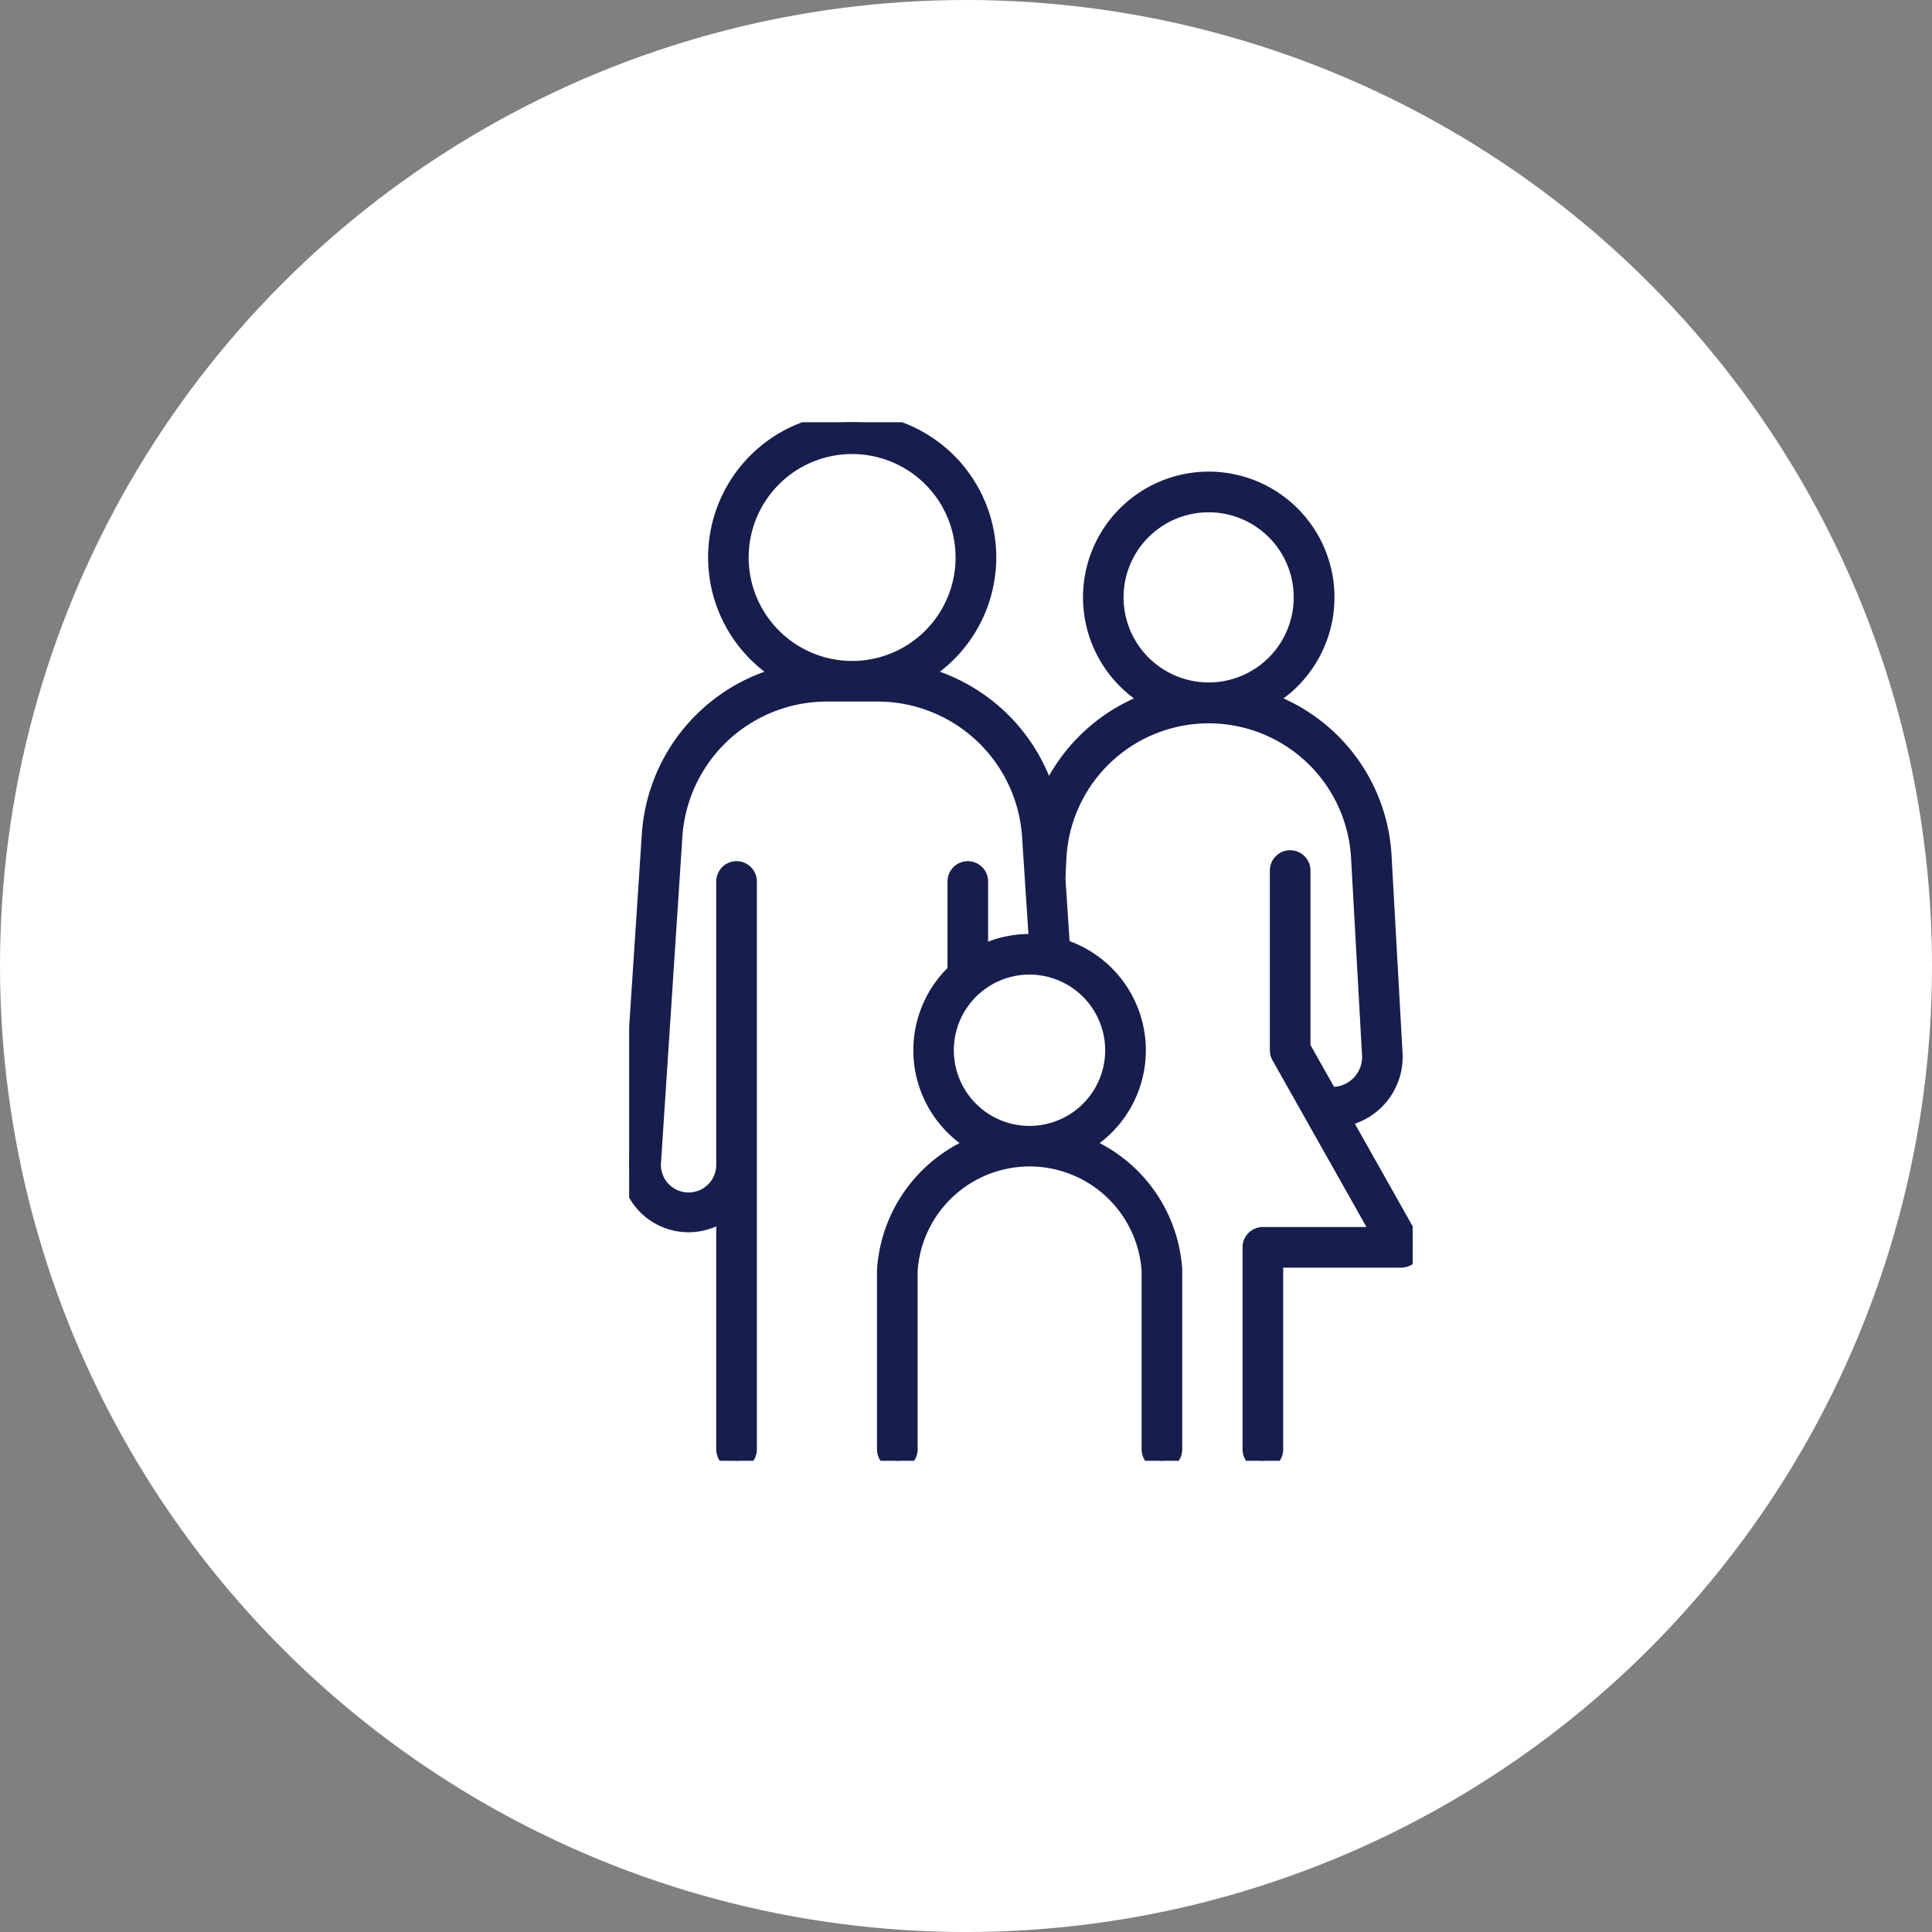
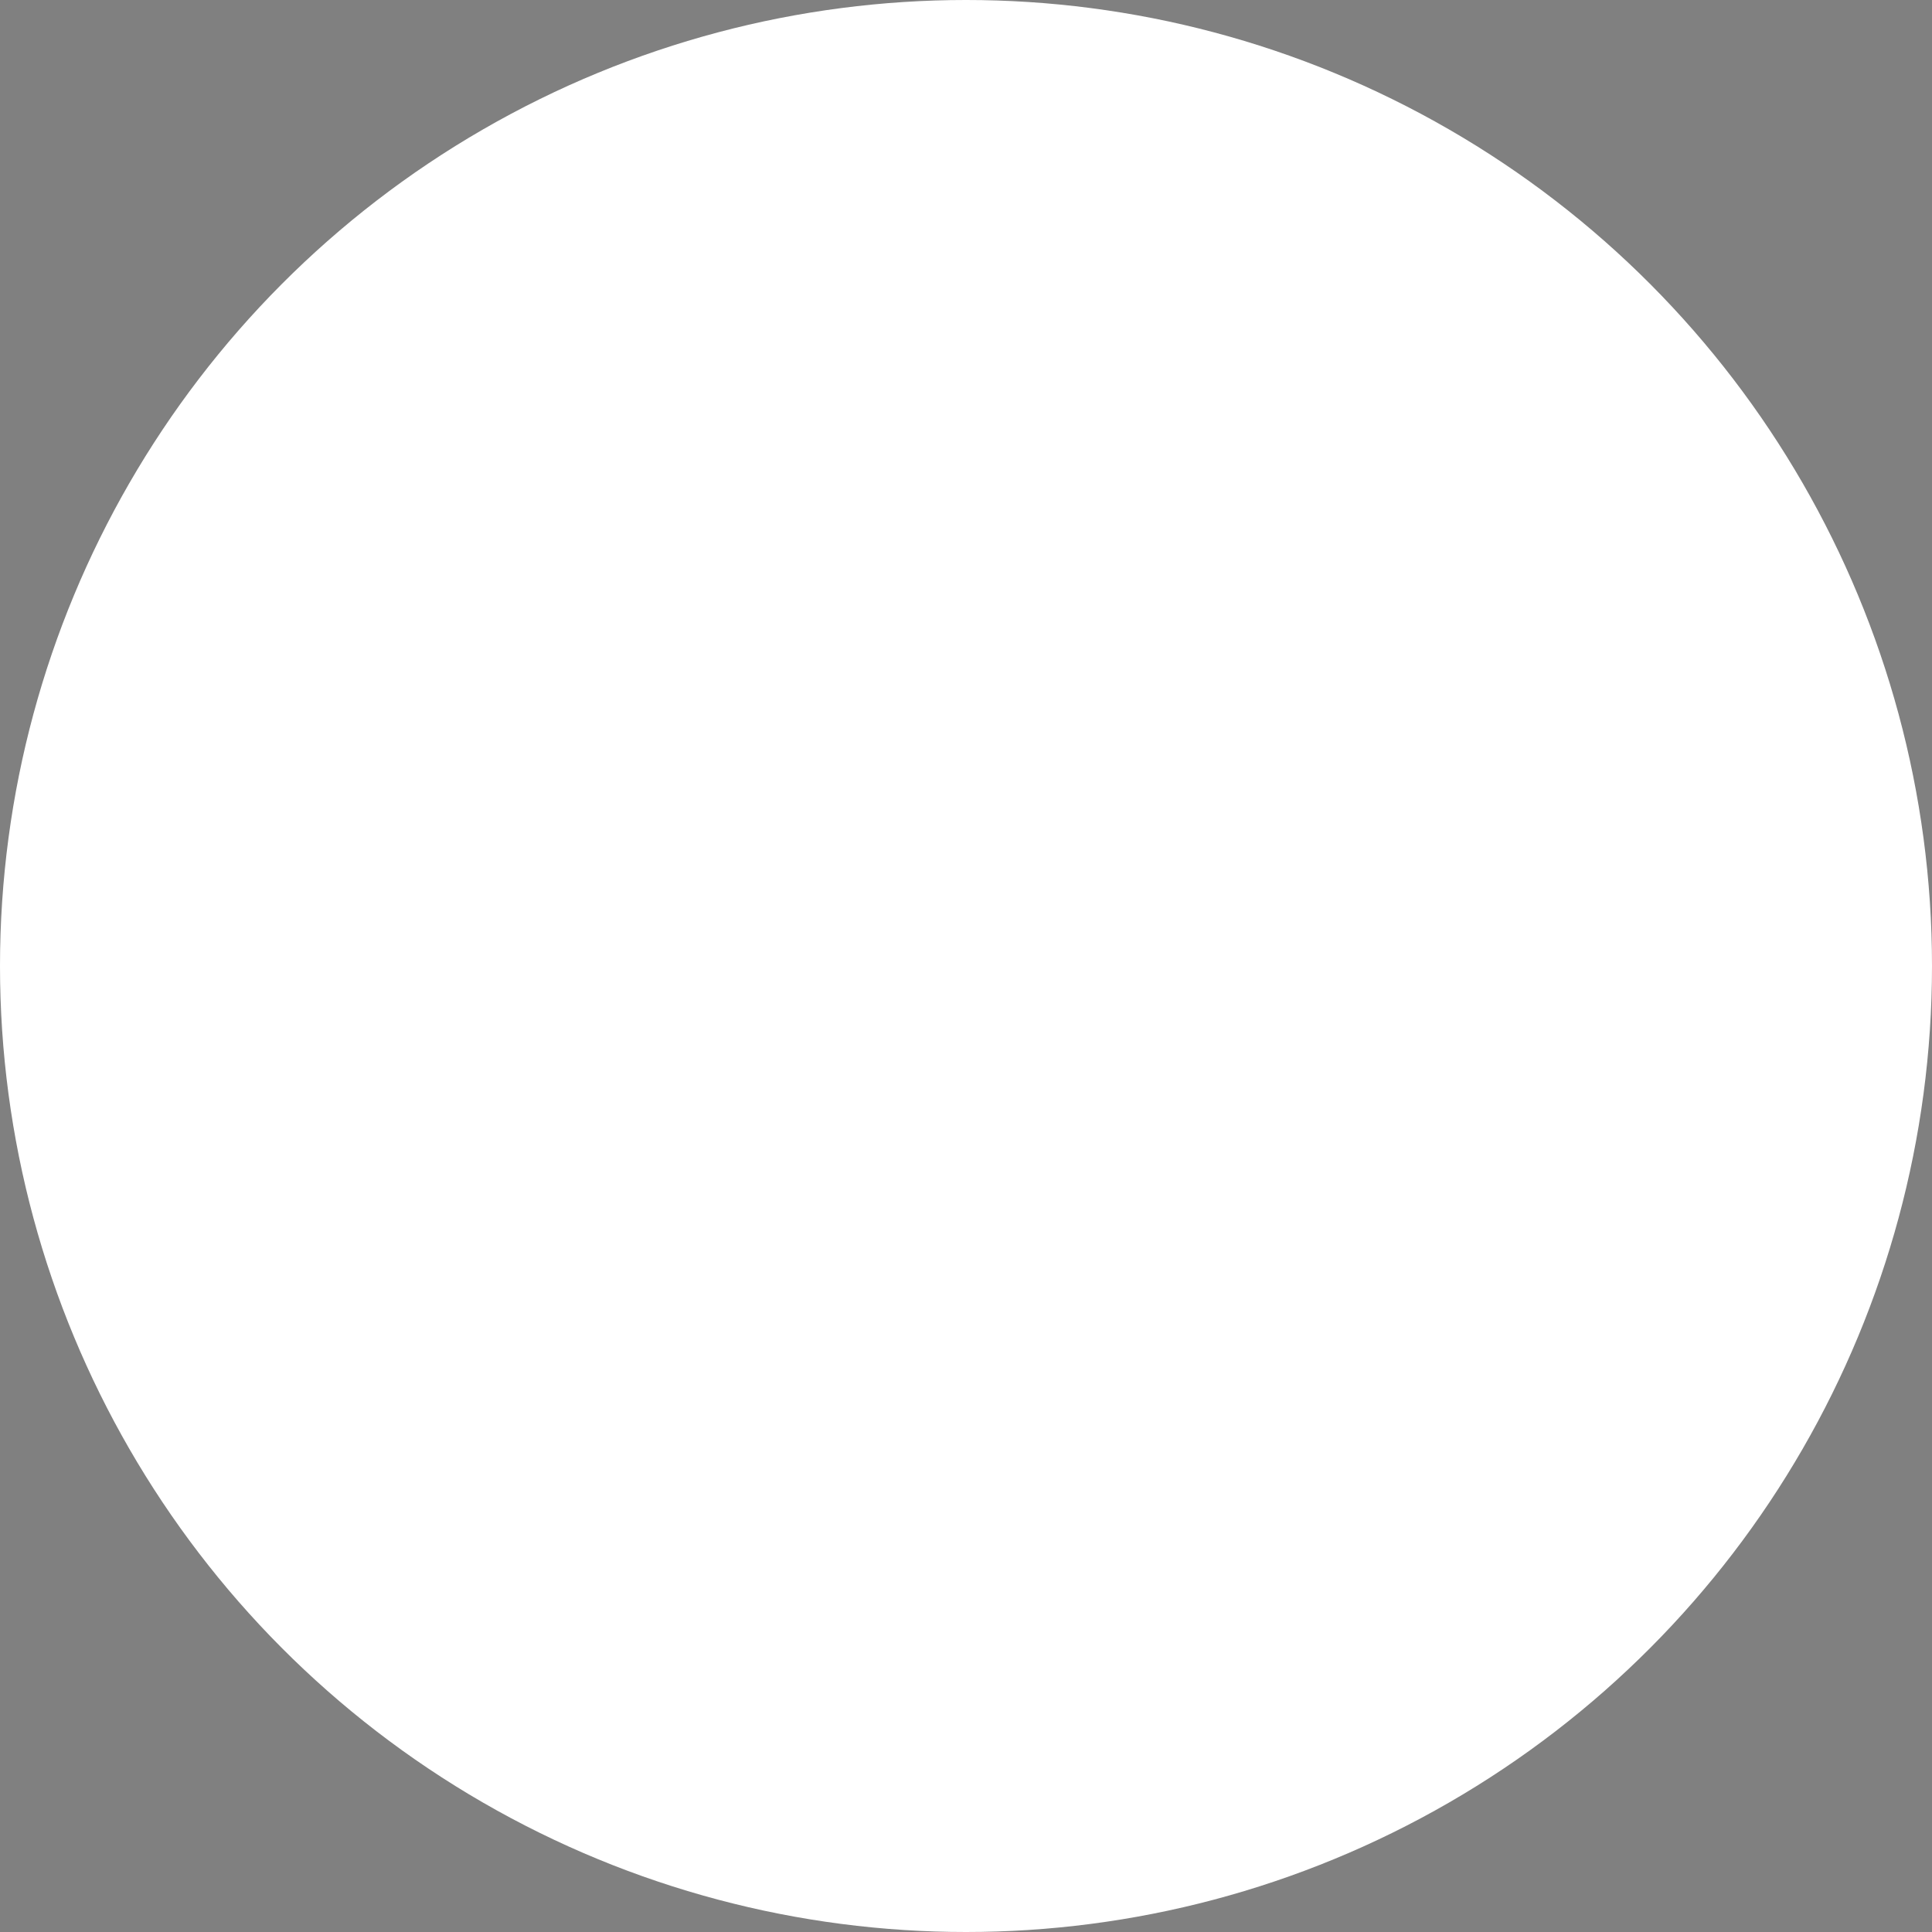
<svg xmlns="http://www.w3.org/2000/svg" width="109" height="109" viewBox="0 0 109 109">
  <rect x="0" y="0" width="109" height="109" fill="#808080" stroke="none" />
  <defs>
    <clipPath id="clip-path">
-       <rect id="Rectangle_1253" data-name="Rectangle 1253" width="44.204" height="58.593" fill="#171e4d" stroke="#171e4d" stroke-width="1" />
-     </clipPath>
+       </clipPath>
  </defs>
  <g id="Group_7518" data-name="Group 7518" transform="translate(-471 -2712.028)">
    <circle id="Ellipse_7" data-name="Ellipse 7" cx="54.5" cy="54.5" r="54.5" transform="translate(471 2712.028)" fill="#fff" />
    <g id="Group_7392" data-name="Group 7392" transform="translate(506.496 2735.852)">
      <g id="Group_7391" data-name="Group 7391" clip-path="url(#clip-path)">
        <path id="Path_14106" data-name="Path 14106" d="M44.12,46.232l-3.934-6.984a3.486,3.486,0,0,0,2.948-3.638l-.618-11.1a9.829,9.829,0,0,0-6.7-8.823,6.593,6.593,0,1,0-6.234,0,9.847,9.847,0,0,0-5.972,5.568,9.979,9.979,0,0,0-7.24-7.009,7.629,7.629,0,1,0-7.574,0,9.965,9.965,0,0,0-7.587,9.086L.007,41.623a3.349,3.349,0,0,0,5.322,2.926c.029-.021.056-.043.084-.065V57.947a.646.646,0,1,0,1.292,0V25.908a.646.646,0,1,0-1.292,0V41.842A2.061,2.061,0,1,1,1.3,41.707l1.2-18.294a8.669,8.669,0,0,1,8.646-8.156h2.878a8.67,8.67,0,0,1,8.646,8.16l.391,5.972c-.155-.012-.311-.02-.468-.02a6.021,6.021,0,0,0-2.841.71V25.908a.646.646,0,1,0-1.292,0V30.76a.643.643,0,0,0,.036.21,6.054,6.054,0,0,0,1.186,9.774,8.172,8.172,0,0,0-5.2,7.1V57.947a.646.646,0,1,0,1.292,0V47.881a6.834,6.834,0,0,1,13.637-.042V57.947a.646.646,0,1,0,1.292,0V47.8a8.147,8.147,0,0,0-5.2-7.054,6.059,6.059,0,0,0-1.133-11.106v0l-.255-3.888.053-1.168a8.542,8.542,0,0,1,17.061,0l.618,11.1A2.192,2.192,0,0,1,39.655,38a.643.643,0,0,0-.163.022l-1.553-2.757V25.292a.646.646,0,0,0-1.292,0V35.43a.646.646,0,0,0,.083.317L42.453,45.9h-6.7a.646.646,0,0,0-.646.646v11.4a.646.646,0,1,0,1.292,0V47.194h7.159a.646.646,0,0,0,.562-.963M6.242,7.629a6.337,6.337,0,1,1,6.337,6.337A6.344,6.344,0,0,1,6.242,7.629m21.114,27.8a4.769,4.769,0,1,1-4.769-4.769,4.775,4.775,0,0,1,4.769,4.769m.037-25.55a5.3,5.3,0,1,1,5.3,5.3,5.307,5.307,0,0,1-5.3-5.3" transform="translate(0)" fill="#171e4d" stroke="#171e4d" stroke-width="1" />
      </g>
    </g>
  </g>
</svg>